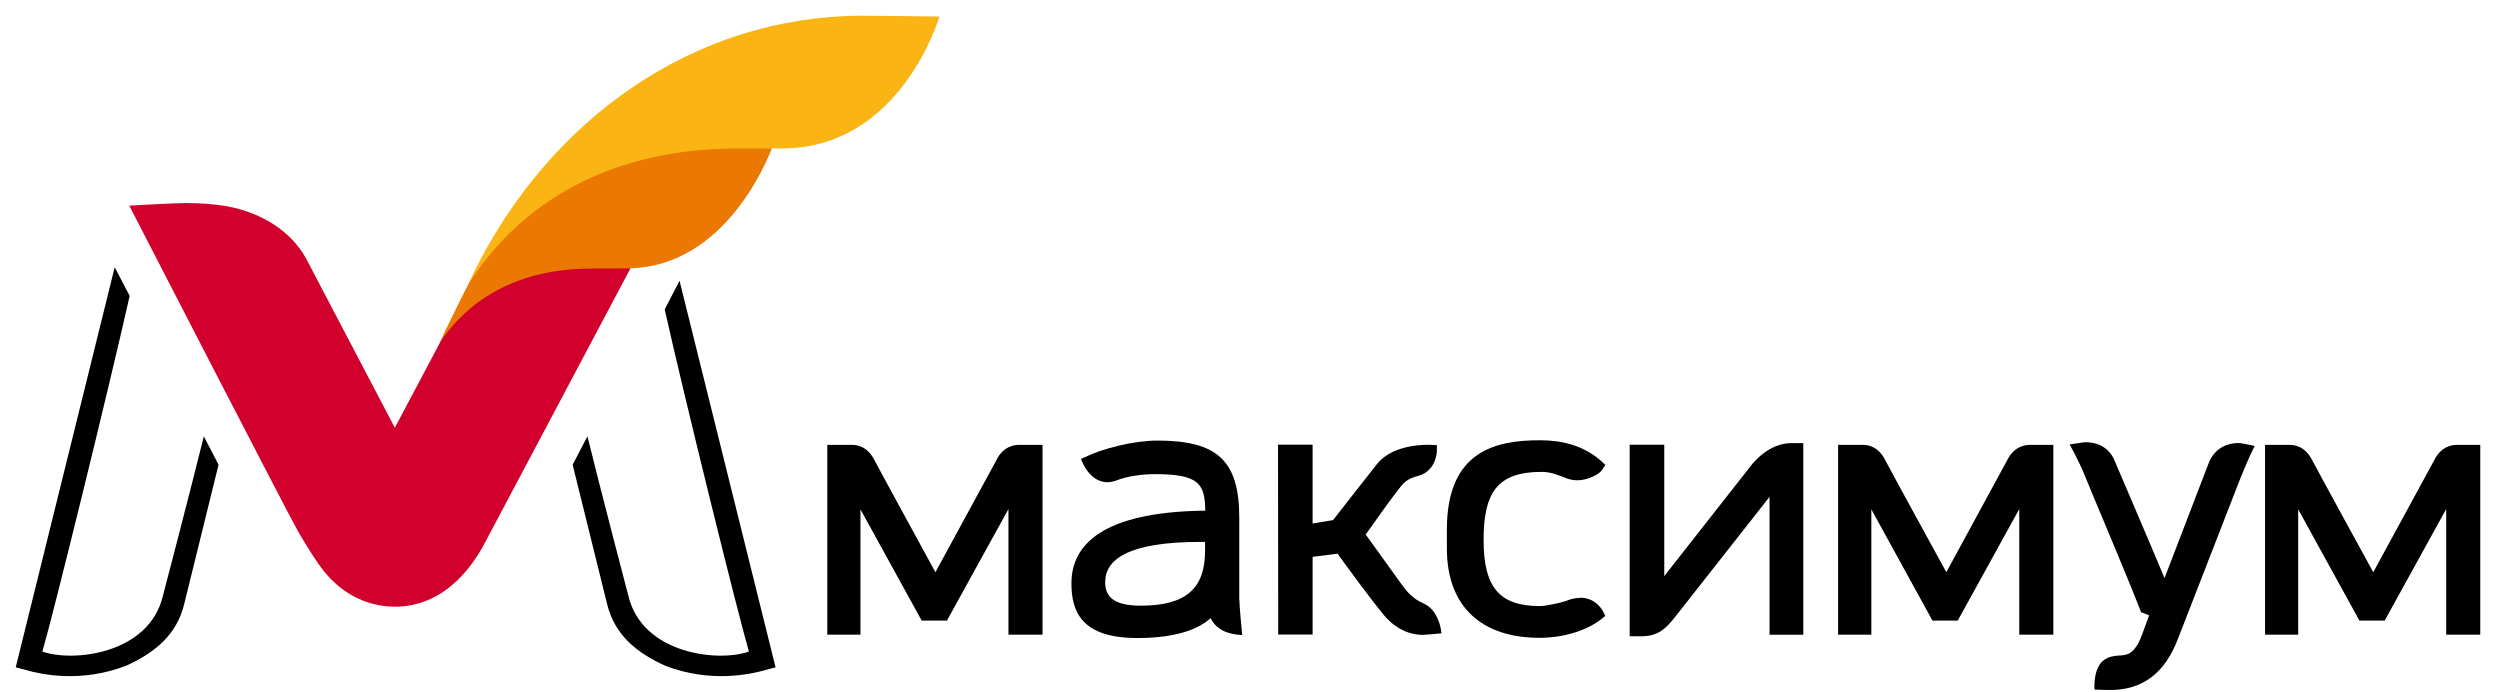
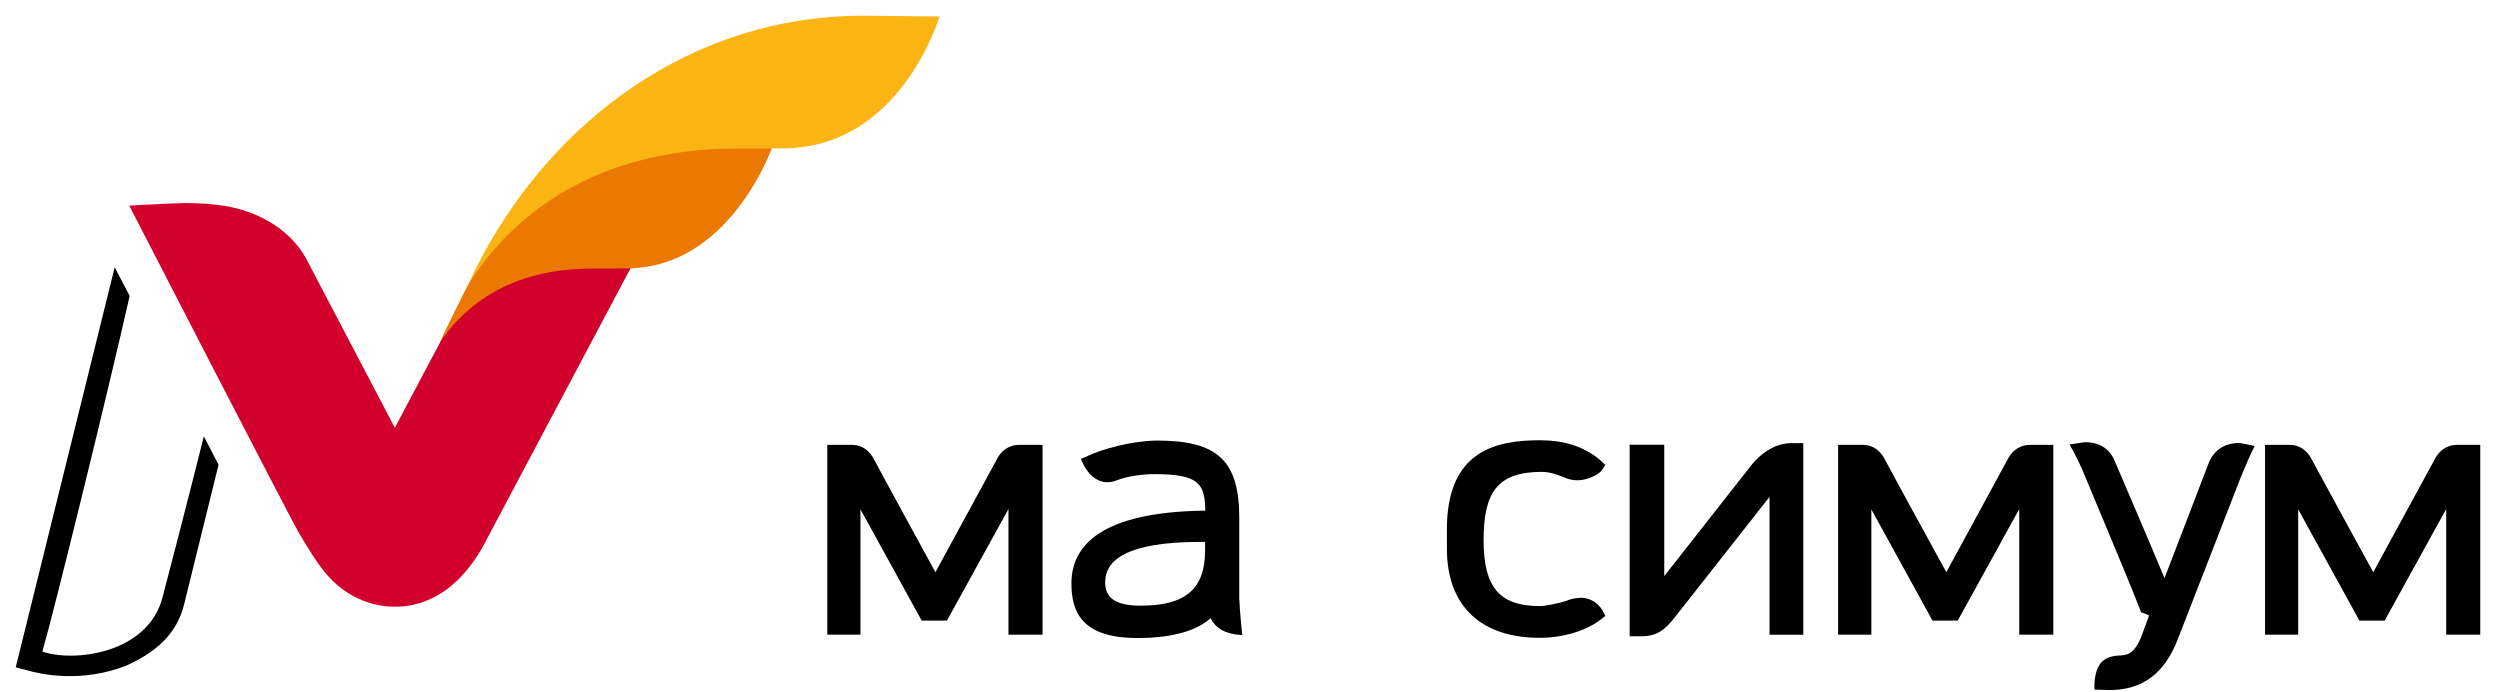
<svg xmlns="http://www.w3.org/2000/svg" width="159" height="44" viewBox="0 0 159 44" fill="none">
  <path d="M54.877 1C44.087 1 34.945 7.641 30.177 17.25C29.938 17.758 29.796 18.09 29.821 18.045L29.841 18.09C30.895 16.554 35.411 9.516 46.894 9.516C47.05 9.516 48.169 9.509 48.958 9.503L49.081 9.438H49.747C57.31 9.444 59.749 1.052 59.749 1.052C59.749 1.052 55.9 1 54.871 1H54.877Z" fill="#FAB414" />
  <path d="M49.081 9.445C47.67 9.445 47.036 9.445 46.913 9.445C35.223 9.445 30.856 16.509 29.802 18.045C29.763 18.143 29.659 18.332 29.536 18.559L28.372 20.923C28.145 21.385 27.9 22.004 27.945 21.906C28.281 21.431 29.051 20.532 29.614 20.031C30.973 18.722 33.56 17.16 37.649 17.16C37.849 17.16 39.486 17.14 39.706 17.14H40.03L40.081 17.062C46.156 16.912 48.835 10.109 49.087 9.432L49.081 9.445Z" fill="#EB7800" />
  <path d="M39.875 17.074C39.661 17.074 37.83 17.081 37.63 17.081C31.678 17.081 29.051 20.226 28.042 21.677C26.612 24.366 25.111 27.205 25.111 27.205L19.451 16.41C18.506 14.724 16.675 13.526 14.424 13.116C13.648 12.986 12.813 12.914 11.817 12.914C11.092 12.914 8.22 13.077 8.22 13.077C8.22 13.077 18.364 32.778 18.991 33.859C19.671 35.024 20.253 35.884 20.434 36.111C21.398 37.407 22.679 38.234 24.128 38.494C24.465 38.559 24.801 38.586 25.137 38.586C26.392 38.586 27.609 38.143 28.637 37.309L29.103 36.899C29.498 36.509 30.255 35.675 30.876 34.451C30.895 34.419 36.711 23.448 40.101 17.061C40.03 17.061 39.952 17.068 39.881 17.068L39.875 17.074Z" fill="#D2002D" />
  <path d="M12.968 27.74C12.121 31.151 10.381 37.844 10.361 37.896C9.475 41.62 4.61 42.128 2.695 41.438C3.413 38.983 6.952 24.588 8.246 18.82L7.295 16.997L1 42.441C1.084 42.46 1.201 42.499 1.634 42.61C2.604 42.89 5.14 43.45 8.013 42.343C9.895 41.496 11.235 40.344 11.707 38.45L13.9 29.556L12.962 27.746L12.968 27.74Z" fill="black" />
-   <path d="M37.358 27.739C38.199 31.151 39.946 37.844 39.965 37.896C40.851 41.62 45.717 42.128 47.631 41.438C46.913 38.983 43.569 25.454 42.275 19.679L43.219 17.856L49.326 42.441C49.242 42.46 49.126 42.499 48.692 42.61C47.722 42.89 45.186 43.45 42.313 42.343C40.431 41.496 39.098 40.344 38.62 38.45L36.42 29.556L37.364 27.746L37.358 27.739Z" fill="black" />
  <path d="M156.277 28.293C155.222 28.293 154.841 29.231 154.828 29.25L150.939 36.392C150.939 36.392 147.388 29.914 147.038 29.237C146.592 28.378 145.939 28.293 145.622 28.293H144.056V40.364H146.165V32.395L150.06 39.472H151.664L155.578 32.375V40.364H157.745V28.293H156.27H156.277Z" fill="black" />
  <path d="M129.117 28.293C128.069 28.293 127.681 29.231 127.668 29.25L123.786 36.392C123.786 36.392 120.235 29.914 119.885 29.237C119.445 28.378 118.785 28.293 118.475 28.293H116.903V40.364H119.018V32.395L122.906 39.472H124.511L128.425 32.375V40.364H130.592V28.293H129.117Z" fill="black" />
  <path d="M64.824 28.293C63.776 28.293 63.388 29.231 63.381 29.25L59.493 36.392C59.493 36.392 55.948 29.914 55.599 29.237C55.152 28.378 54.505 28.293 54.188 28.293H52.616V40.364H54.725V32.395L58.62 39.472H60.224L64.138 32.375V40.364H66.305V28.293H64.824Z" fill="black" />
-   <path d="M91.627 39.947C91.614 39.902 91.426 38.769 90.546 38.385C89.867 38.092 89.46 37.61 89.181 37.219C88.67 36.503 87.247 34.531 86.859 33.997C87.176 33.554 88.217 32.069 88.813 31.295C89.259 30.702 89.447 30.461 90.21 30.26C91.154 30.012 91.394 29.075 91.387 28.612V28.313C91.387 28.313 90.999 28.287 90.838 28.287C90.145 28.287 88.45 28.404 87.564 29.53C87.014 30.214 85.216 32.525 84.782 33.079L83.482 33.294V28.28H81.282L81.295 40.358H83.482V35.416L85.067 35.214C85.481 35.787 87.118 38.04 88.017 39.12C88.929 40.214 89.951 40.377 90.475 40.377C90.689 40.377 91.679 40.279 91.679 40.279L91.627 39.941V39.947Z" fill="black" />
  <path d="M113.933 28.183C112.484 28.183 111.481 29.426 111.21 29.81L105.847 36.64V28.287H103.647V40.468H104.378C105.4 40.468 105.905 40.045 106.552 39.218C106.953 38.704 112.2 32.037 112.542 31.601V40.37H114.69V28.183H113.94H113.933Z" fill="black" />
  <path d="M143.039 28.287C142.884 28.254 142.509 28.176 142.36 28.176C141.933 28.176 140.885 28.306 140.445 29.524C140.018 30.657 138.291 35.116 137.663 36.77C137.424 36.152 134.506 29.341 134.506 29.341C134.196 28.554 133.529 28.124 132.624 28.124C132.539 28.124 132.294 28.163 132.112 28.196L131.621 28.267C131.621 28.267 132.125 29.094 132.63 30.338C132.902 31.034 135.302 36.672 136.175 38.938L136.686 39.133L136.227 40.383C135.955 41.132 135.599 41.562 135.173 41.647C135.05 41.673 134.933 41.679 134.83 41.692H134.733C134.416 41.725 134.079 41.757 133.756 42.024C133.096 42.578 133.212 43.86 133.212 43.86C133.212 43.86 134.027 43.886 134.183 43.886C136.272 43.886 137.689 42.818 138.524 40.611C138.524 40.611 142.14 31.301 142.509 30.364C143.13 28.84 143.402 28.365 143.402 28.365L143.039 28.287Z" fill="black" />
  <path d="M100.503 38.026C100.212 38.026 99.901 38.091 99.597 38.222C99.151 38.371 98.252 38.547 97.954 38.547C95.373 38.547 94.357 37.375 94.357 34.348C94.357 31.32 95.23 30.012 98.051 30.012C98.62 30.012 99.08 30.207 99.487 30.363L99.63 30.422C99.856 30.506 100.082 30.546 100.322 30.546C101.124 30.546 101.816 30.044 101.868 29.914L102.101 29.569L101.9 29.38C101.803 29.282 101.687 29.198 101.629 29.146L101.596 29.12C100.613 28.364 99.416 28 97.948 28C95.166 28 92.022 28.645 92.022 33.664V34.888C92.022 38.651 94.305 40.565 97.909 40.565C99.455 40.565 100.949 40.103 101.907 39.328L102.094 39.172L101.991 38.951C101.971 38.912 101.564 38.013 100.496 38.013L100.503 38.026Z" fill="black" />
  <path d="M78.817 38.15V32.941C78.817 29.315 77.452 28.02 73.609 28.02C72.089 28.02 70.038 28.553 69.048 29.061L68.744 29.185L68.88 29.484C69.139 30.057 69.682 30.669 70.433 30.669C70.633 30.669 70.847 30.624 71.054 30.539C71.617 30.311 72.574 30.155 73.428 30.155C76.268 30.155 76.63 30.767 76.656 32.479H76.462C70.129 32.596 68.143 34.634 68.143 37.102C68.143 38.905 68.79 40.578 72.335 40.578C74.948 40.578 76.3 39.947 76.993 39.315C77.329 39.992 77.983 40.344 79.005 40.39C79.005 40.39 78.824 38.599 78.824 38.15H78.817ZM72.555 38.521C70.795 38.521 70.29 37.922 70.29 37.03C70.29 35.591 71.727 34.465 76.352 34.465H76.643V35.025C76.643 37.473 75.375 38.521 72.548 38.521H72.555Z" fill="black" />
</svg>